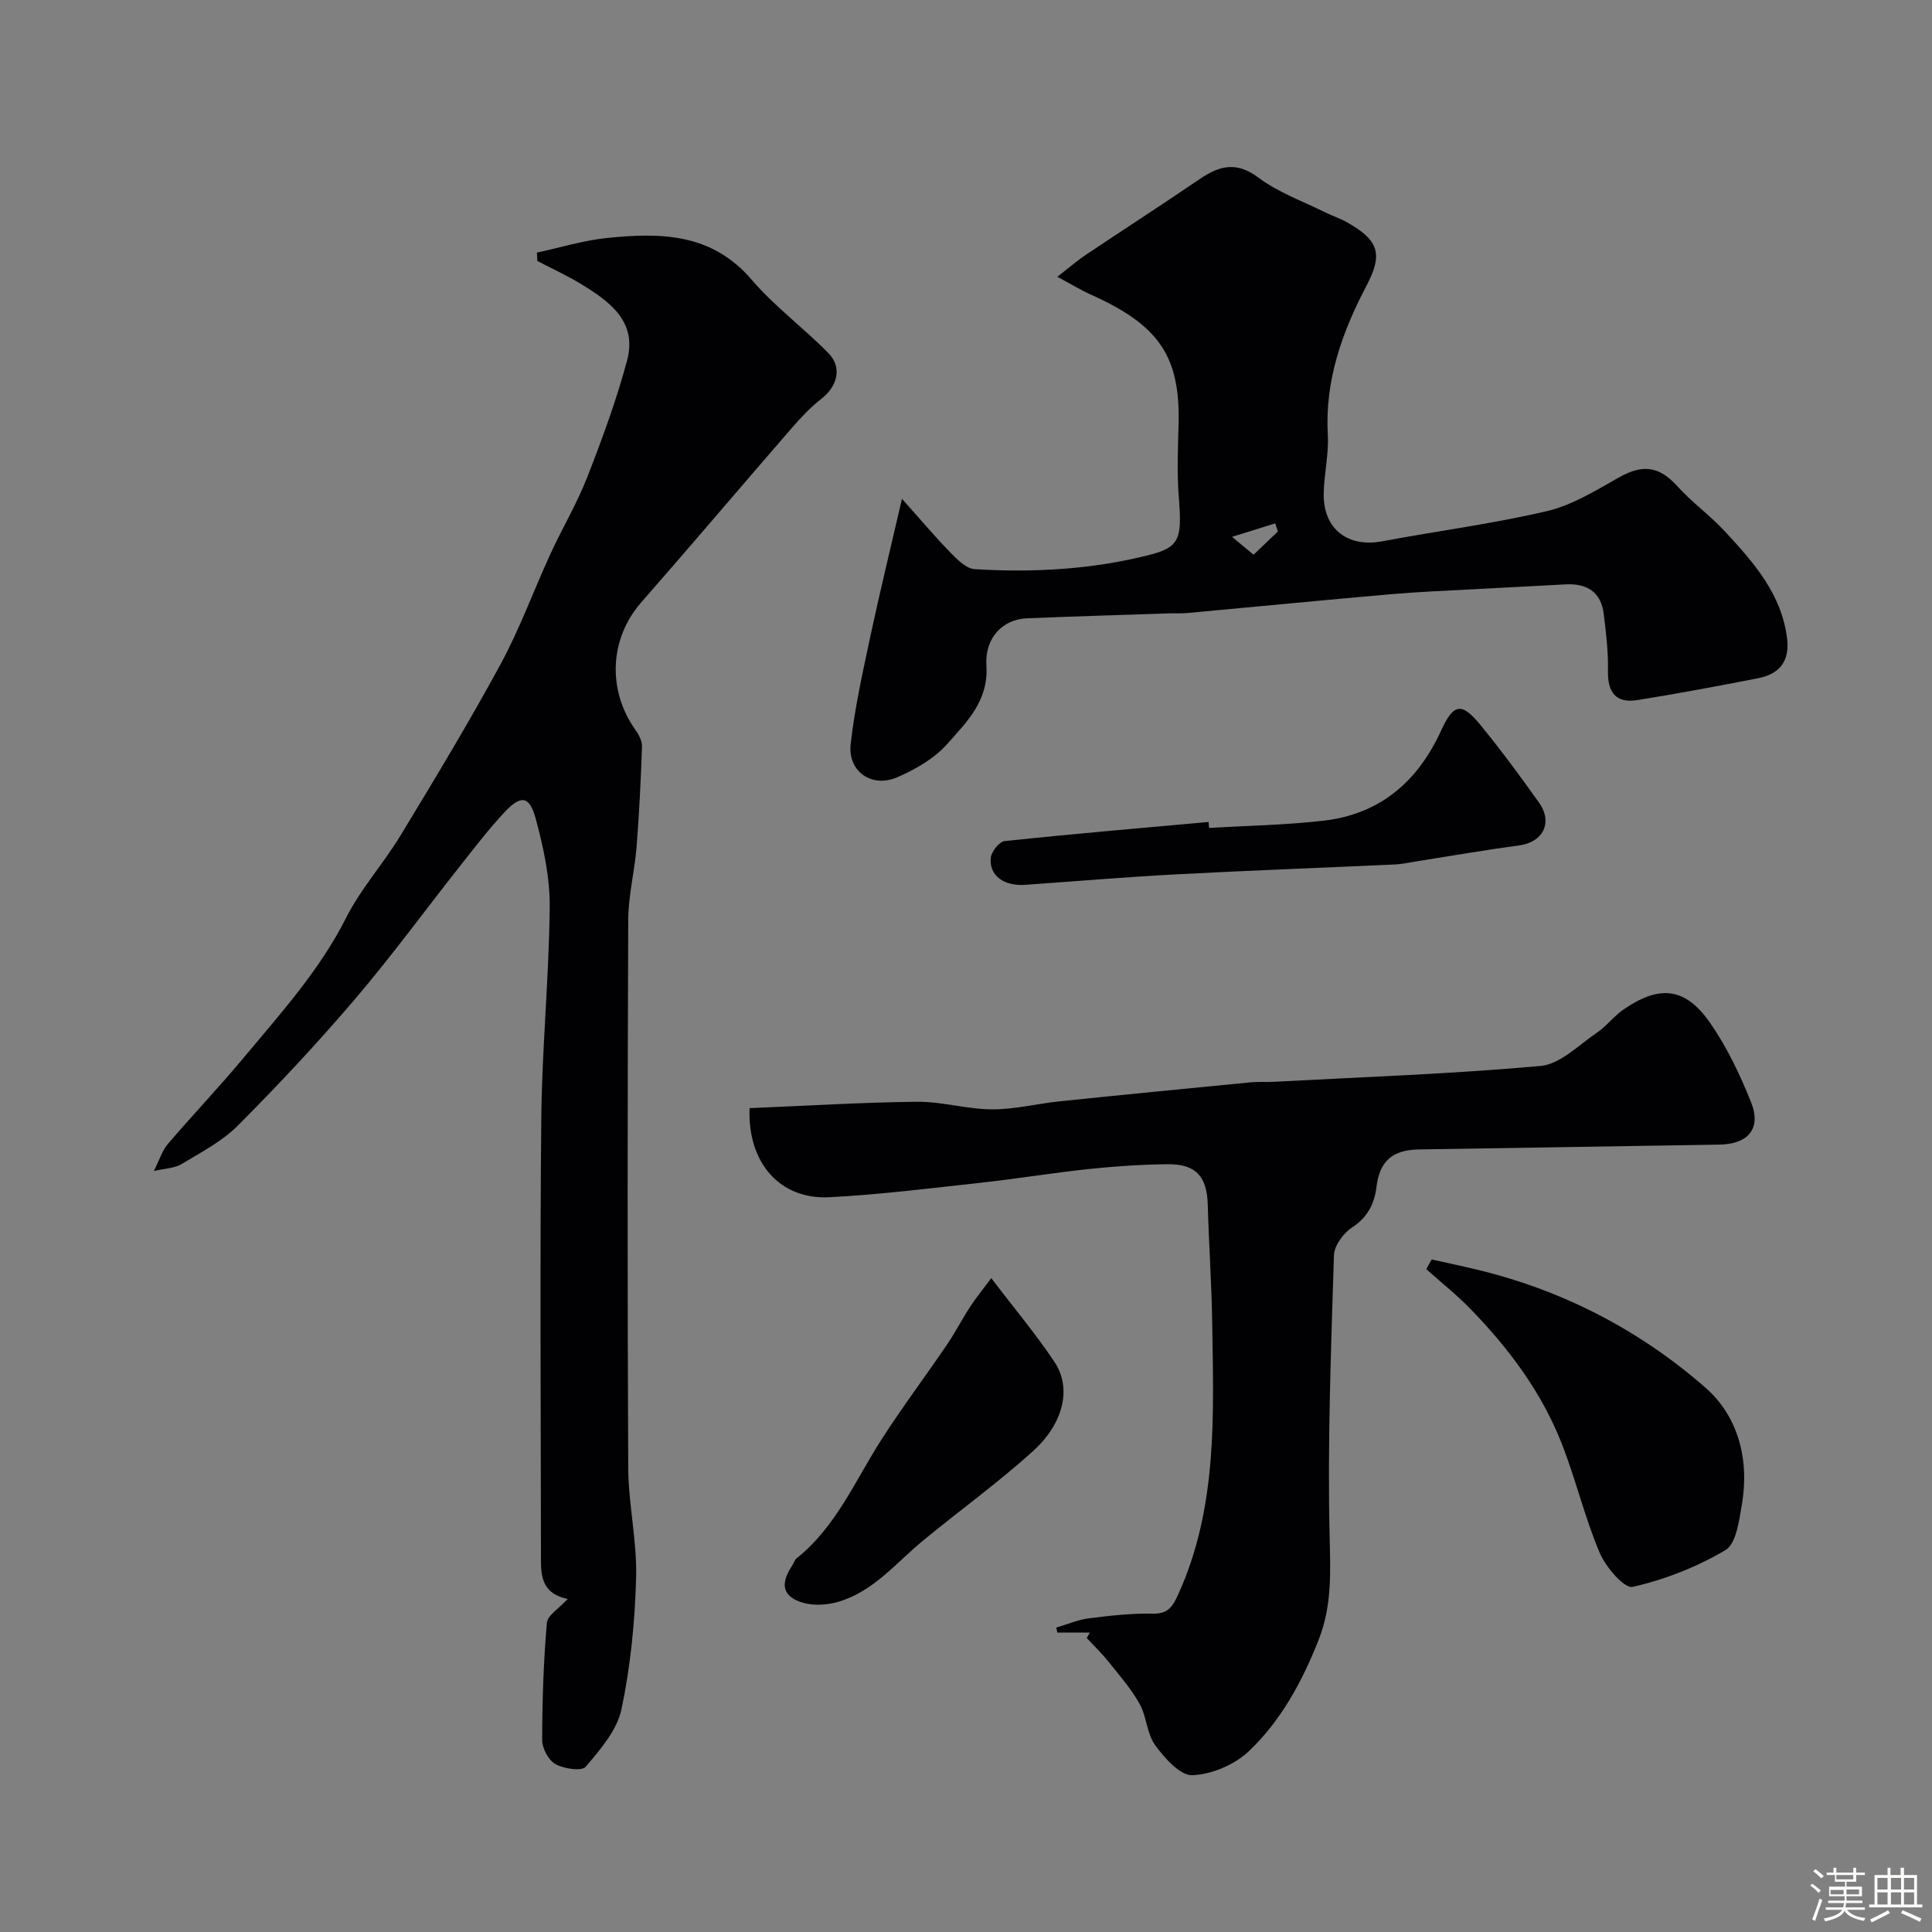
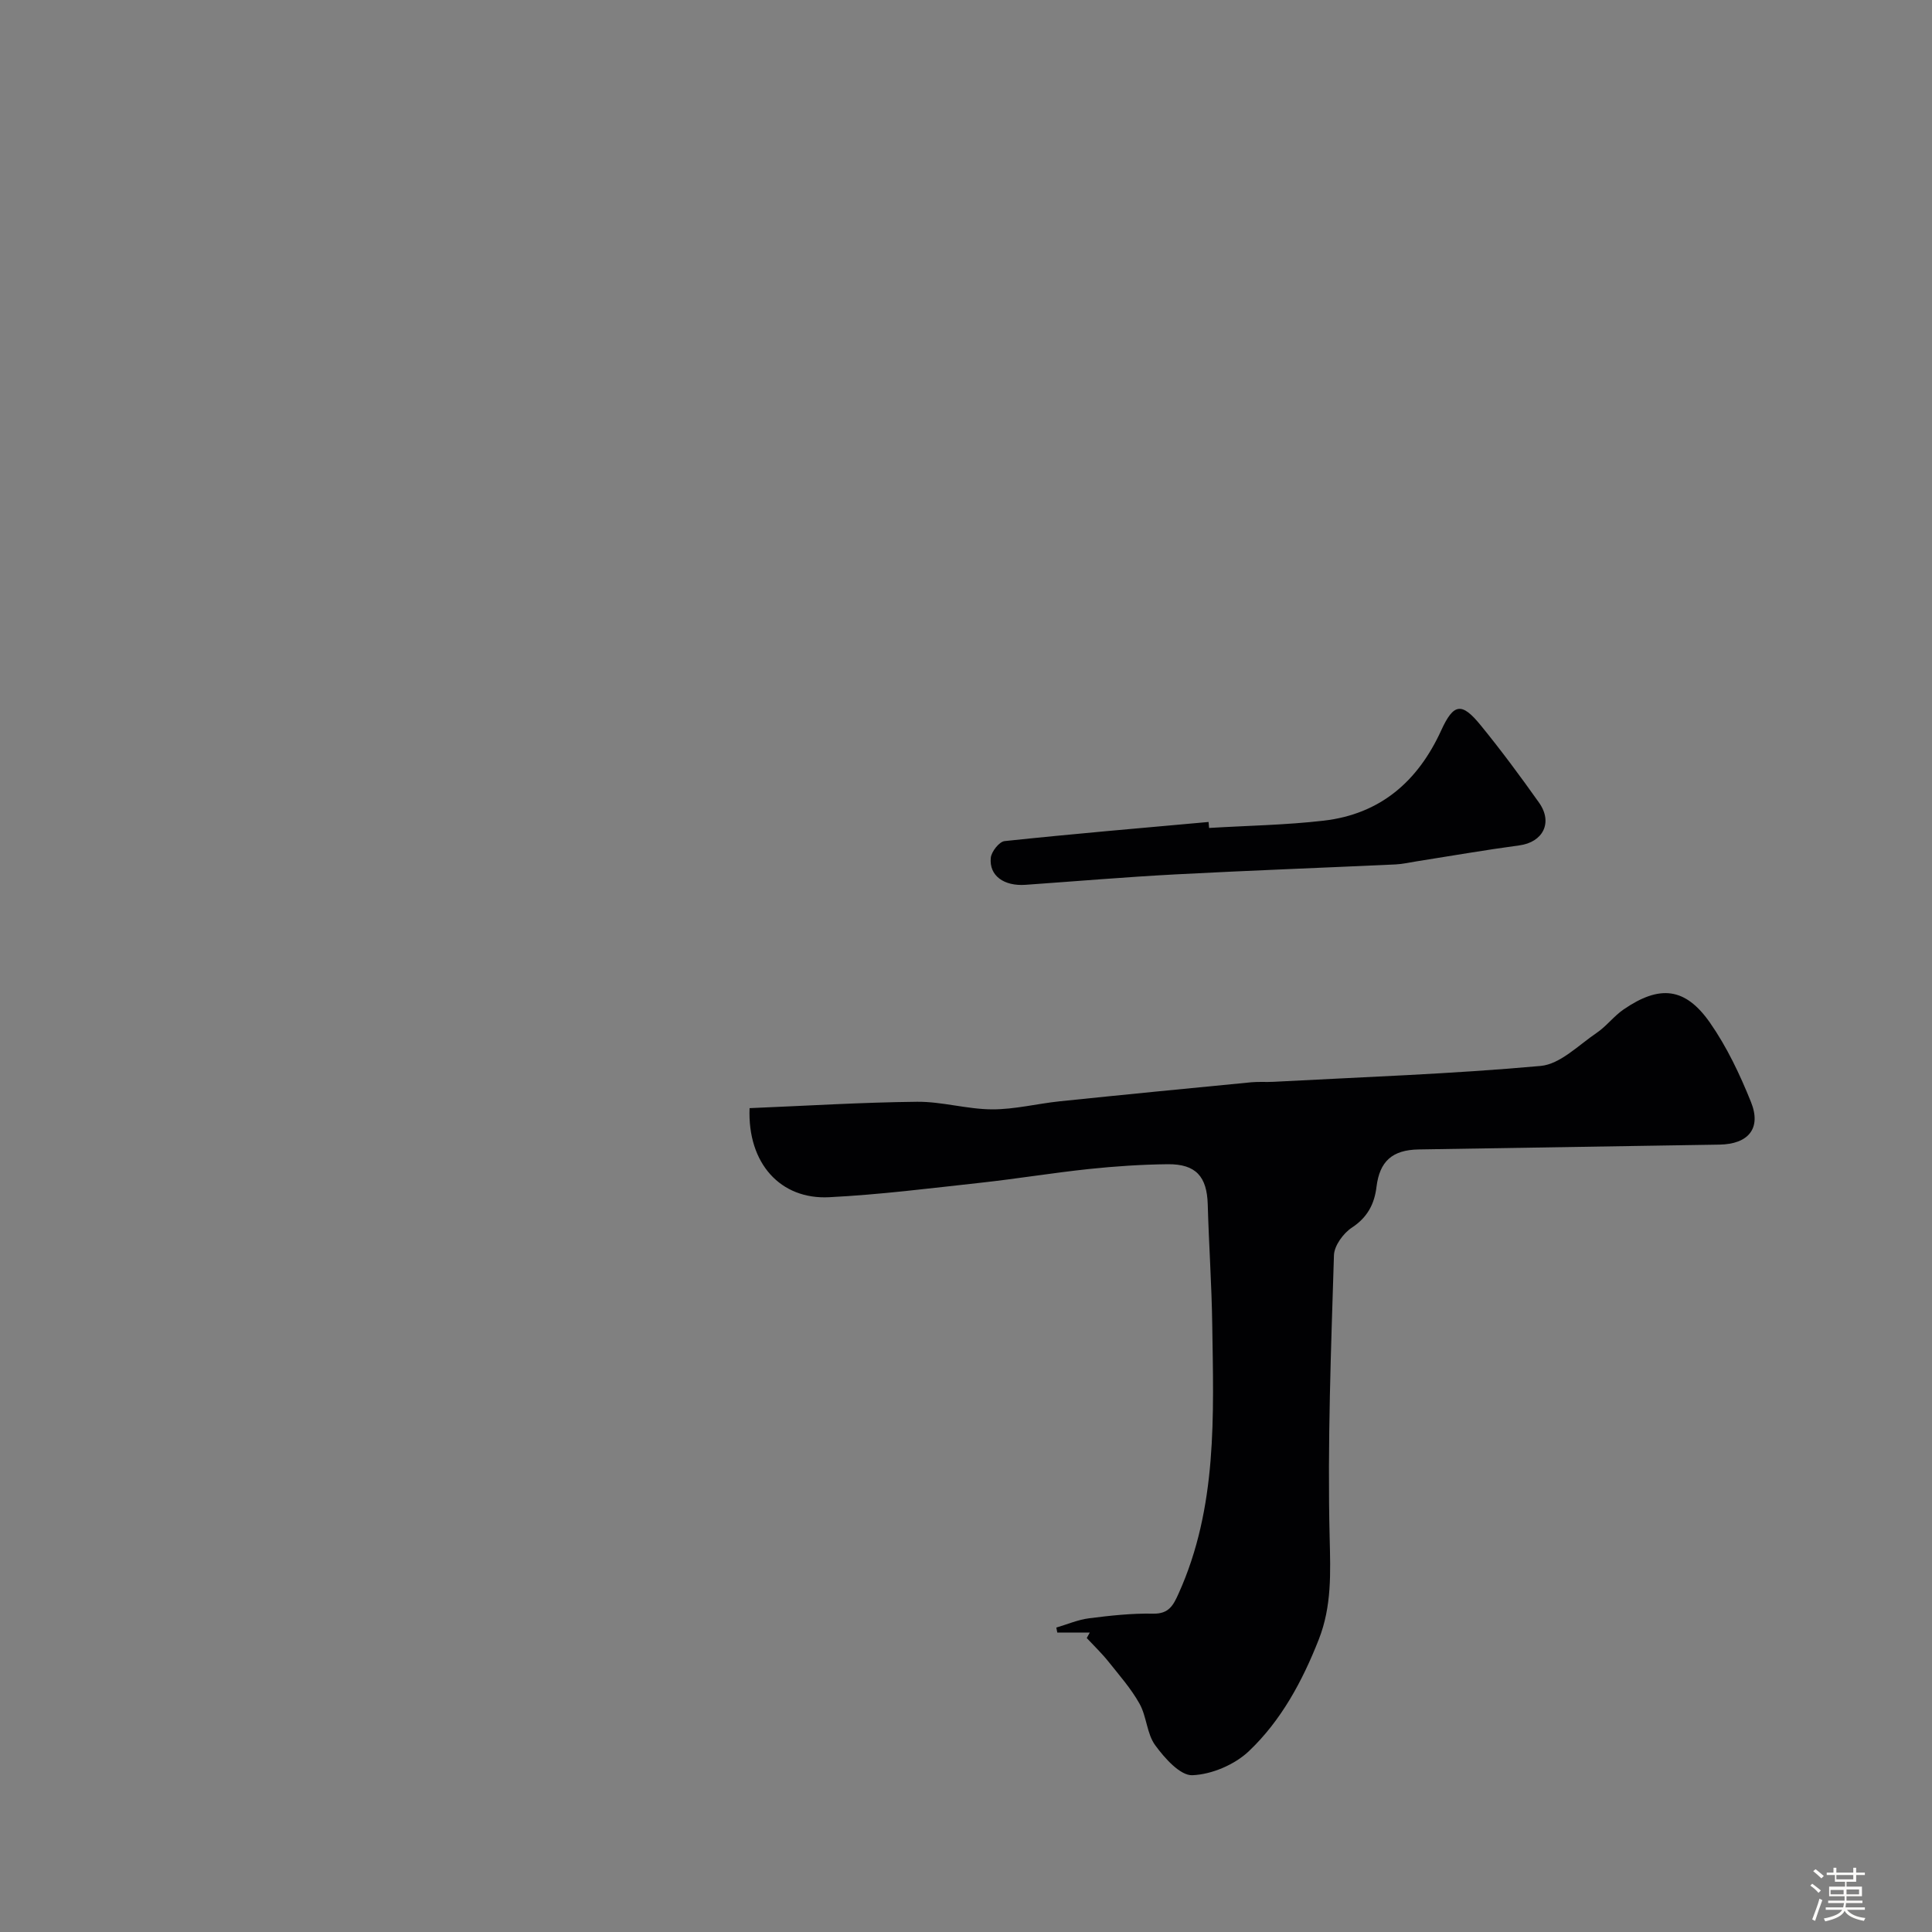
<svg xmlns="http://www.w3.org/2000/svg" enable-background="new 0 0 400 400" viewBox="0 0 400 400">
  <rect x="0" y="0" width="400" height="400" fill="#808080" stroke="none" />
  <path d="m374.8 390.4.4-.4c.7.5 1.3 1 1.8 1.4l-.5.5c-.5-.6-1.1-1.1-1.7-1.5zm1 7.3-.6-.3c.5-1.4 1.1-2.8 1.5-4.3.2.1.4.2.6.3-.5 1.3-1 2.8-1.5 4.3zm-.4-10.3.5-.4c.4.3 1 .8 1.7 1.4l-.5.5c-.5-.5-1.1-1-1.7-1.5zm2.5.3h1.7v-1h.6v1h3.5v-1h.6v1h1.8v.5h-1.8v1.4h-2v1h3.2v2h-3.2v.9h3.3v.5h-3.4c0 .3-.1.6-.1.9h4v.5h-3.7c.7.9 1.9 1.5 3.8 1.7-.1.2-.2.4-.3.6-2.1-.4-3.5-1.1-4-2.1-.4 1-1.8 1.7-4 2.2-.1-.2-.2-.4-.3-.6 2.1-.4 3.4-1 3.8-1.8h-3.4v-.5h3.6c.1-.3.1-.6.2-.9h-3.3v-.5h3.4c0-.3 0-.6 0-.9h-3.2v-2h3.3v-1h-2.1v-1.4h-1.7v-.5zm1.1 3.5v1h2.7c0-.3 0-.4 0-.4 0-.1 0-.2 0-.2 0-.1 0-.2 0-.3h-2.7zm1.2-3v.9h3.5v-.9zm4.7 3h-2.6v.6.4h2.6z" fill="#fcfbfa" />
-   <path d="m393.6 386.7h.6v1.5h2.7v6.1h1.1v.6h-11v-.6h1.1v-6.1h2.7v-1.5h.6v1.5h2.1v-1.5zm-2.7 8.8.4.6c-1.2.6-2.5 1.3-3.8 1.9-.1-.2-.2-.4-.3-.6 1.2-.6 2.5-1.2 3.7-1.9zm-2.2-6.7v2.4h2.1v-2.4zm0 3v2.5h2.1v-2.5zm2.8-3v2.4h2.1v-2.4zm0 3v2.5h2.1v-2.5zm6 6.1c-1.4-.7-2.7-1.3-3.9-1.8l.3-.6c1.5.6 2.7 1.2 3.9 1.7zm-1.2-9.1h-2.1v2.4h2.1zm-2.1 3v2.5h2.1v-2.5z" fill="#fcfbfa" />
  <g fill="#010103">
-     <path d="m111.16 52.3c4.84-1.04 9.64-2.53 14.53-3.03 11.02-1.13 21.65-1.04 29.9 8.61 4.75 5.55 10.78 9.99 15.93 15.24 2.89 2.95 1.87 6.84-1.44 9.43-2.27 1.77-4.29 3.92-6.19 6.11-10.4 11.98-20.64 24.09-31.1 36.02-6.69 7.63-7.01 18.28-1.26 26.39.71 1 1.43 2.33 1.39 3.48-.24 6.93-.57 13.86-1.12 20.77-.4 5.05-1.71 10.06-1.73 15.09-.15 37.83-.18 75.66 0 113.49.04 7.59 1.84 15.2 1.63 22.76-.25 9.11-1.15 18.33-3.03 27.23-.92 4.34-4.39 8.34-7.41 11.9-.83.98-4.51.42-6.26-.55-1.44-.8-2.75-3.26-2.75-4.99.01-8.08.28-16.18.97-24.23.14-1.61 2.55-3.02 4.32-4.98-5.92-1.19-5.54-5.57-5.54-9.63-.03-30-.23-59.99.07-89.99.15-14.54 1.6-29.06 1.74-43.6.06-6.09-1.28-12.34-2.88-18.27-1.29-4.8-3.07-5.02-6.42-1.45-3.24 3.46-6.15 7.26-9.1 10.99-7.31 9.25-14.27 18.79-21.91 27.76-7.72 9.06-15.87 17.77-24.27 26.2-3.27 3.28-7.63 5.53-11.66 7.97-1.41.85-3.33.87-5.72 1.43 1.22-2.42 1.75-4.25 2.88-5.58 5.2-6.07 10.72-11.88 15.84-18.02 7.63-9.16 15.63-18 21.1-28.85 3.04-6.03 7.73-11.2 11.25-17.02 7.09-11.69 14.17-23.4 20.69-35.41 3.99-7.35 6.87-15.31 10.37-22.93 2.44-5.31 5.47-10.38 7.59-15.81 3.1-7.95 6.07-16 8.27-24.23 2.15-8.05-3.66-12.21-9.55-15.8-2.9-1.77-6.02-3.19-9.04-4.77-.02-.59-.05-1.16-.09-1.73z" />
    <path d="m155.19 229.43c11.68-.48 23.17-1.2 34.67-1.32 5.17-.05 10.35 1.55 15.54 1.57 4.67.02 9.34-1.18 14.03-1.67 13.22-1.37 26.45-2.66 39.68-3.94 1.49-.14 3-.01 4.5-.09 18.47-.99 36.96-1.62 55.37-3.29 4.04-.37 7.83-4.3 11.57-6.83 2.03-1.37 3.57-3.47 5.59-4.86 7.47-5.13 12.77-4.6 17.9 2.75 3.5 5.02 6.2 10.73 8.49 16.43 2.19 5.45-.57 8.7-6.51 8.8-20.76.33-41.53.66-62.29 1-5.49.09-8.09 2.46-8.74 7.74-.43 3.54-1.86 6.32-5.09 8.44-1.78 1.17-3.66 3.74-3.72 5.73-.6 19.47-1.36 38.97-.89 58.43.18 7.31.45 14.23-2.25 21.11-3.39 8.62-7.77 16.76-14.45 23.11-2.95 2.81-7.7 4.84-11.72 5-2.53.1-5.75-3.54-7.7-6.21-1.74-2.38-1.76-5.95-3.24-8.59-1.76-3.15-4.21-5.92-6.47-8.76-1.37-1.71-2.97-3.24-4.46-4.84.21-.38.42-.76.63-1.14-2.24 0-4.49 0-6.73 0-.07-.34-.14-.69-.2-1.03 2.26-.66 4.48-1.63 6.78-1.92 4.4-.56 8.85-1.05 13.27-.96 3.26.07 4.18-1.76 5.25-4.13 8.09-17.89 7.26-36.89 6.98-55.8-.12-8.27-.7-16.53-.93-24.8-.16-5.76-2.45-8.38-8.28-8.32-5.44.06-10.89.42-16.29.99-7.48.79-14.92 2.02-22.4 2.84-10.45 1.14-20.9 2.47-31.39 3-10.08.53-16.95-6.98-16.5-18.44z" />
-     <path d="m186.74 103.27c3.97 4.44 6.93 7.96 10.14 11.24 1.38 1.41 3.2 3.22 4.91 3.33 12.22.74 24.4.07 36.29-2.98 6.2-1.59 6.66-3.4 5.98-11.9-.4-5-.18-10.06-.05-15.09.36-13.99-3.93-20.5-18.13-26.86-2.12-.95-4.12-2.18-6.97-3.71 2.53-1.96 4.1-3.34 5.82-4.49 7.85-5.26 15.79-10.37 23.6-15.7 4.1-2.8 7.64-3.77 12.24-.32 4.09 3.07 9.14 4.86 13.79 7.17 1.45.72 3.02 1.22 4.43 2.01 6.63 3.73 7.62 6.54 4.15 13.14-5.11 9.72-8.67 19.72-8.03 30.97.23 4.07-.82 8.19-.85 12.29-.05 7.23 5.06 11.03 12.12 9.7 11.36-2.14 22.86-3.61 34.1-6.25 5.21-1.22 10.09-4.25 14.84-6.94 5.04-2.84 8.4-2.37 12.2 1.83 3.03 3.35 6.78 6.04 9.85 9.36 5.93 6.41 11.75 12.96 12.84 22.23.54 4.63-1.64 7.26-5.96 8.11-8.31 1.63-16.64 3.18-25.01 4.53-4.49.72-6.23-1.58-6.13-6.07.08-3.91-.39-7.85-.87-11.75-.57-4.59-3.51-6.38-7.95-6.13-6.43.36-12.86.67-19.29 1.02-5.6.31-11.21.52-16.79 1.01-14.07 1.23-28.12 2.61-42.19 3.9-1.32.12-2.66.03-4 .08-9.76.33-19.53.61-29.29 1.02-4.75.2-8.66 3.85-8.3 9.77.45 7.37-4.09 11.67-8.07 16.19-2.67 3.04-6.61 5.31-10.41 6.95-5.27 2.27-10.26-1.22-9.63-6.86.85-7.58 2.54-15.08 4.13-22.57 1.89-8.84 4.05-17.64 6.49-28.23zm77.83 6.77c-.18-.56-.37-1.12-.55-1.68-2.98.93-5.96 1.86-8.94 2.79 1.52 1.26 3.03 2.51 4.46 3.7 1.95-1.88 3.49-3.35 5.03-4.81z" />
-     <path d="m296.42 260.76c3.25.73 6.52 1.41 9.76 2.2 17.6 4.29 33.37 12.5 46.88 24.31 6.86 6 9.17 14.98 7.57 24.28-.57 3.31-1.17 8.06-3.39 9.38-5.9 3.49-12.54 6.1-19.22 7.62-1.72.39-5.58-4.12-6.83-7.07-3.09-7.31-4.93-15.14-7.83-22.55-4.17-10.67-10.95-19.73-18.89-27.9-2.86-2.95-6.11-5.52-9.18-8.27.38-.66.76-1.33 1.13-2z" />
-     <path d="m205.23 264.62c4.89 6.43 9.32 11.69 13.11 17.39 3.54 5.32 1.95 12.62-4.47 18.43-7.26 6.58-15.26 12.33-22.83 18.58-5.54 4.57-10.18 10.44-17.38 12.59-2.29.68-5.08.88-7.34.24-4.28-1.23-4.87-3.82-2.37-7.62.36-.54.55-1.26 1.03-1.64 8.14-6.52 12.05-16.02 17.47-24.47 4.3-6.71 9.1-13.09 13.59-19.69 1.72-2.53 3.12-5.27 4.79-7.84 1.13-1.75 2.47-3.37 4.4-5.97z" />
    <path d="m250.33 171.42c7.91-.48 15.86-.6 23.72-1.51 11.68-1.35 19.49-8.09 24.33-18.68 2.58-5.64 4.26-5.88 8.18-1.07 4.23 5.18 8.22 10.57 12.08 16.02 2.93 4.13.81 8.2-4.09 8.85-7.1.95-14.17 2.19-21.25 3.3-1.45.23-2.9.57-4.36.64-15.18.7-30.36 1.26-45.54 2.06-10.36.55-20.71 1.43-31.06 2.16-4.47.32-7.57-1.87-7.21-5.58.12-1.28 1.75-3.35 2.86-3.47 14.06-1.49 28.15-2.69 42.23-3.96.05.42.08.83.11 1.24z" />
  </g>
</svg>